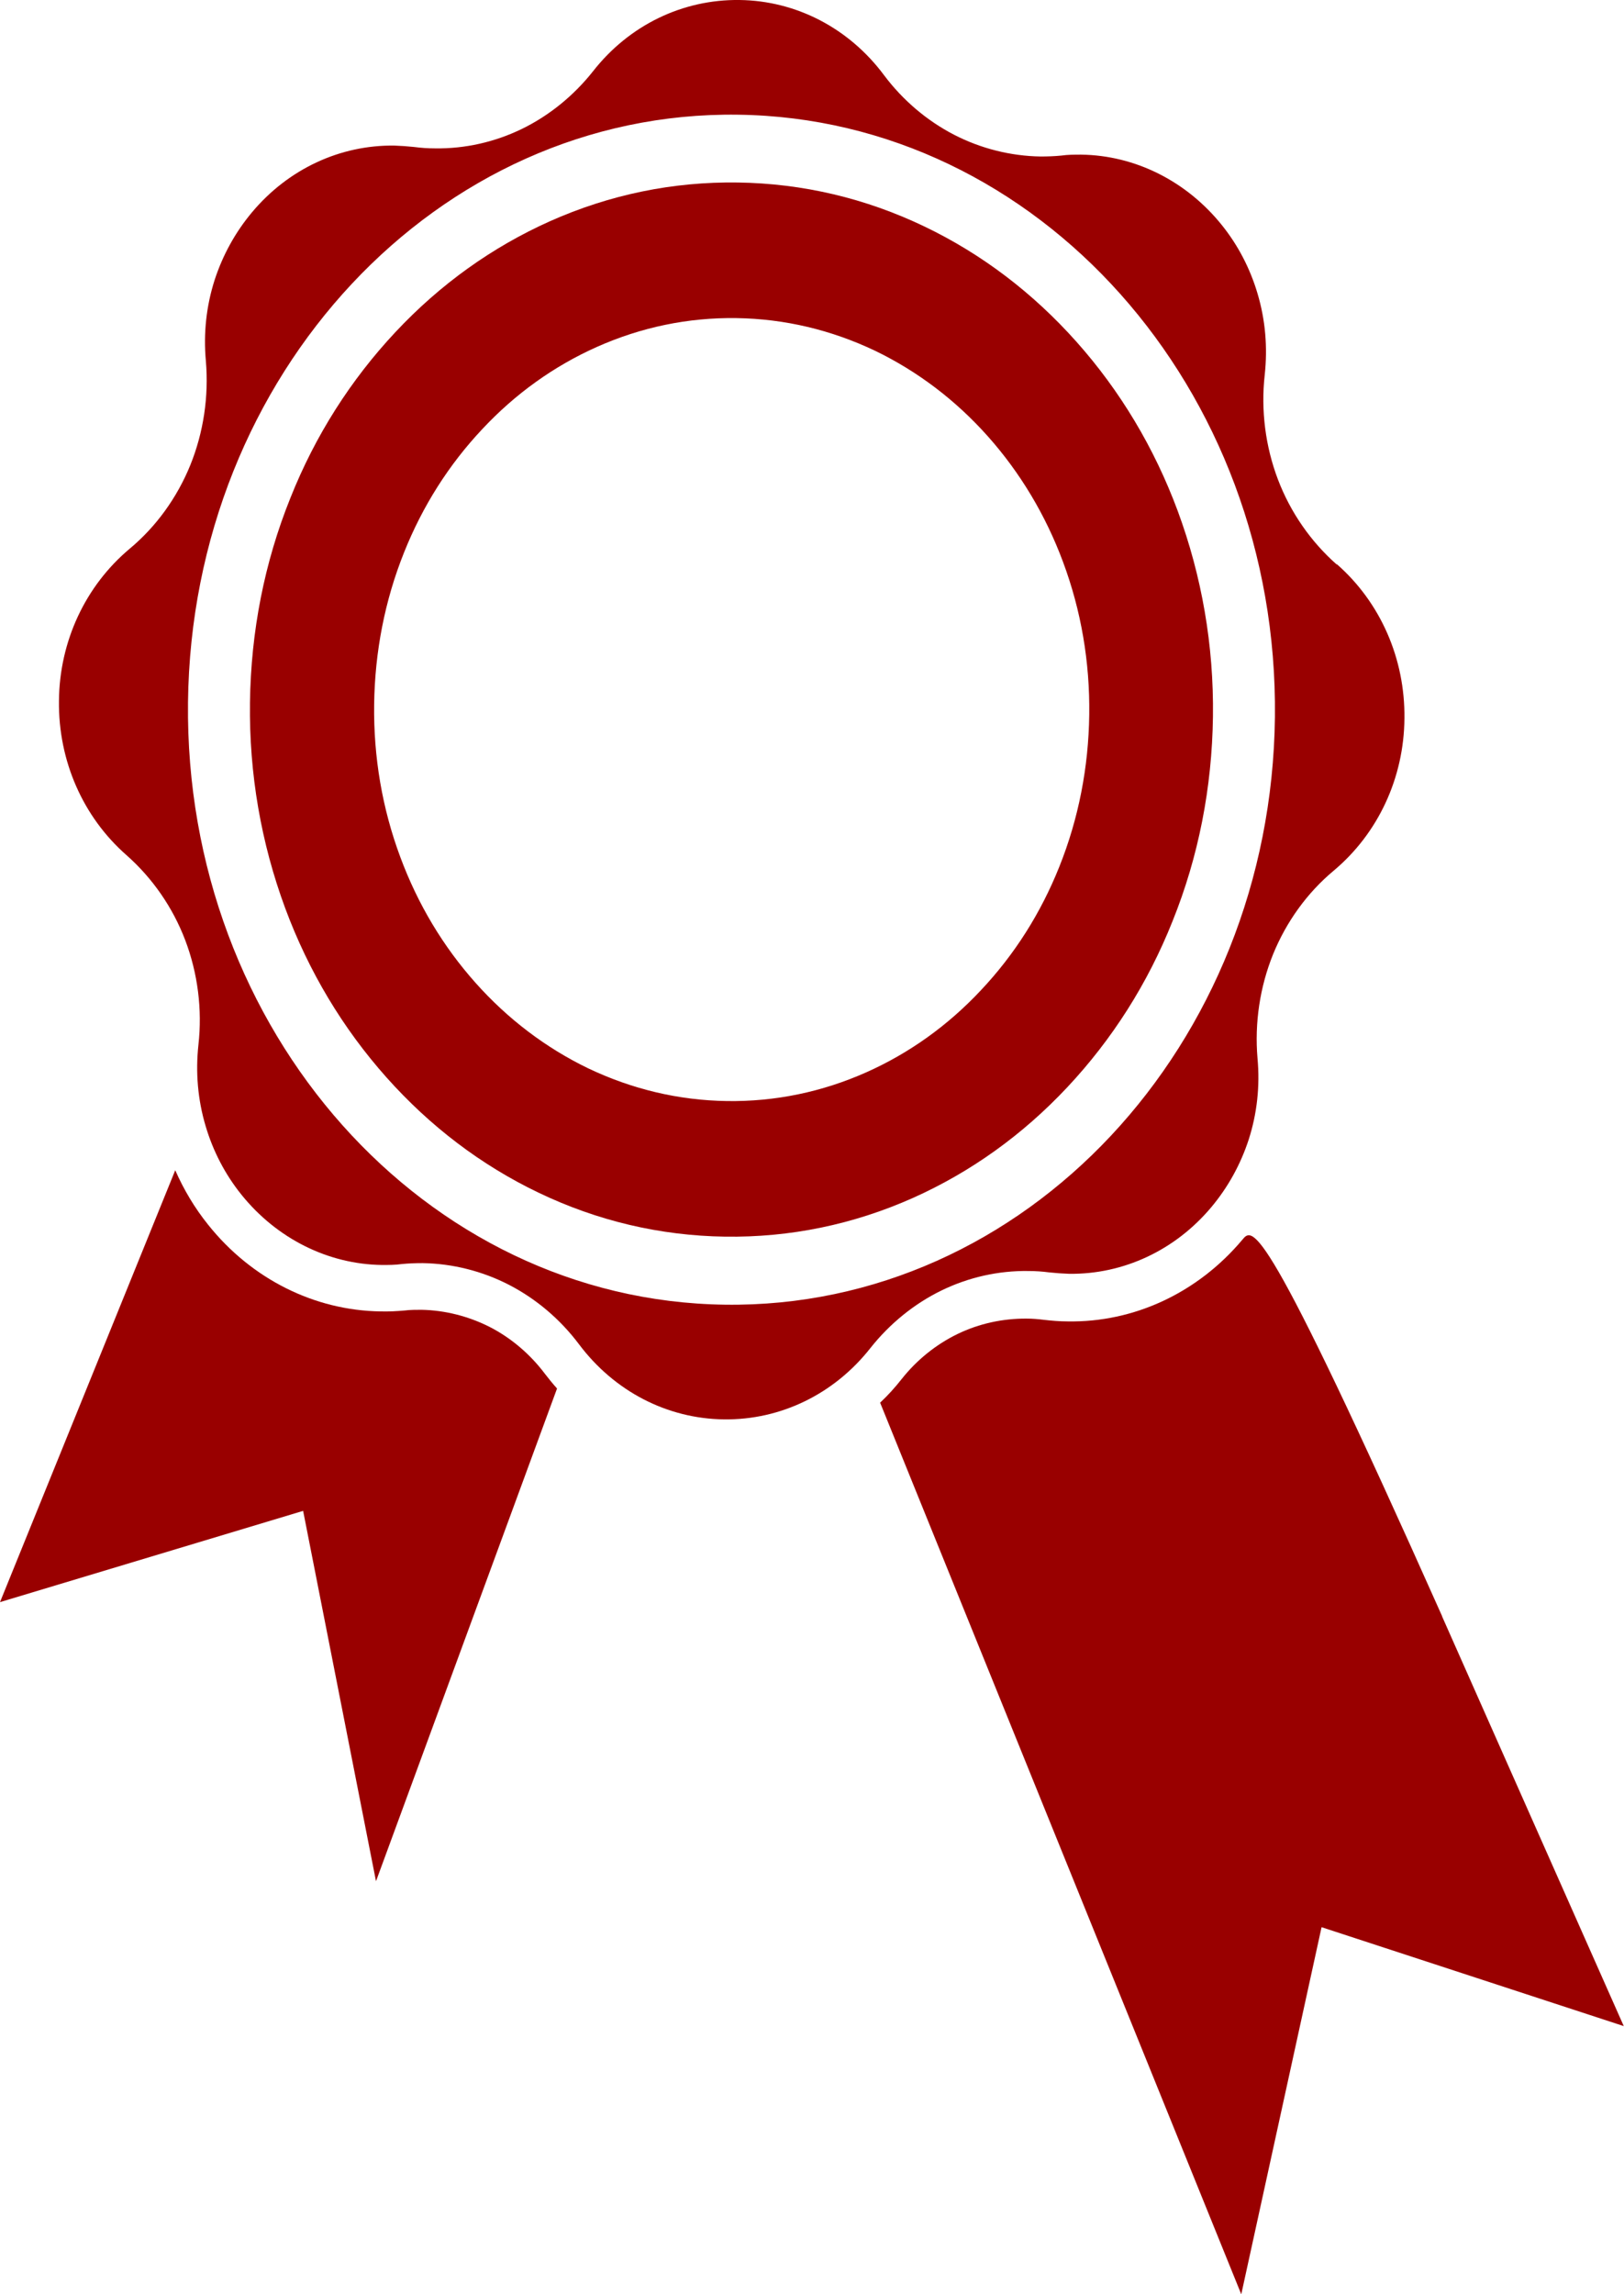
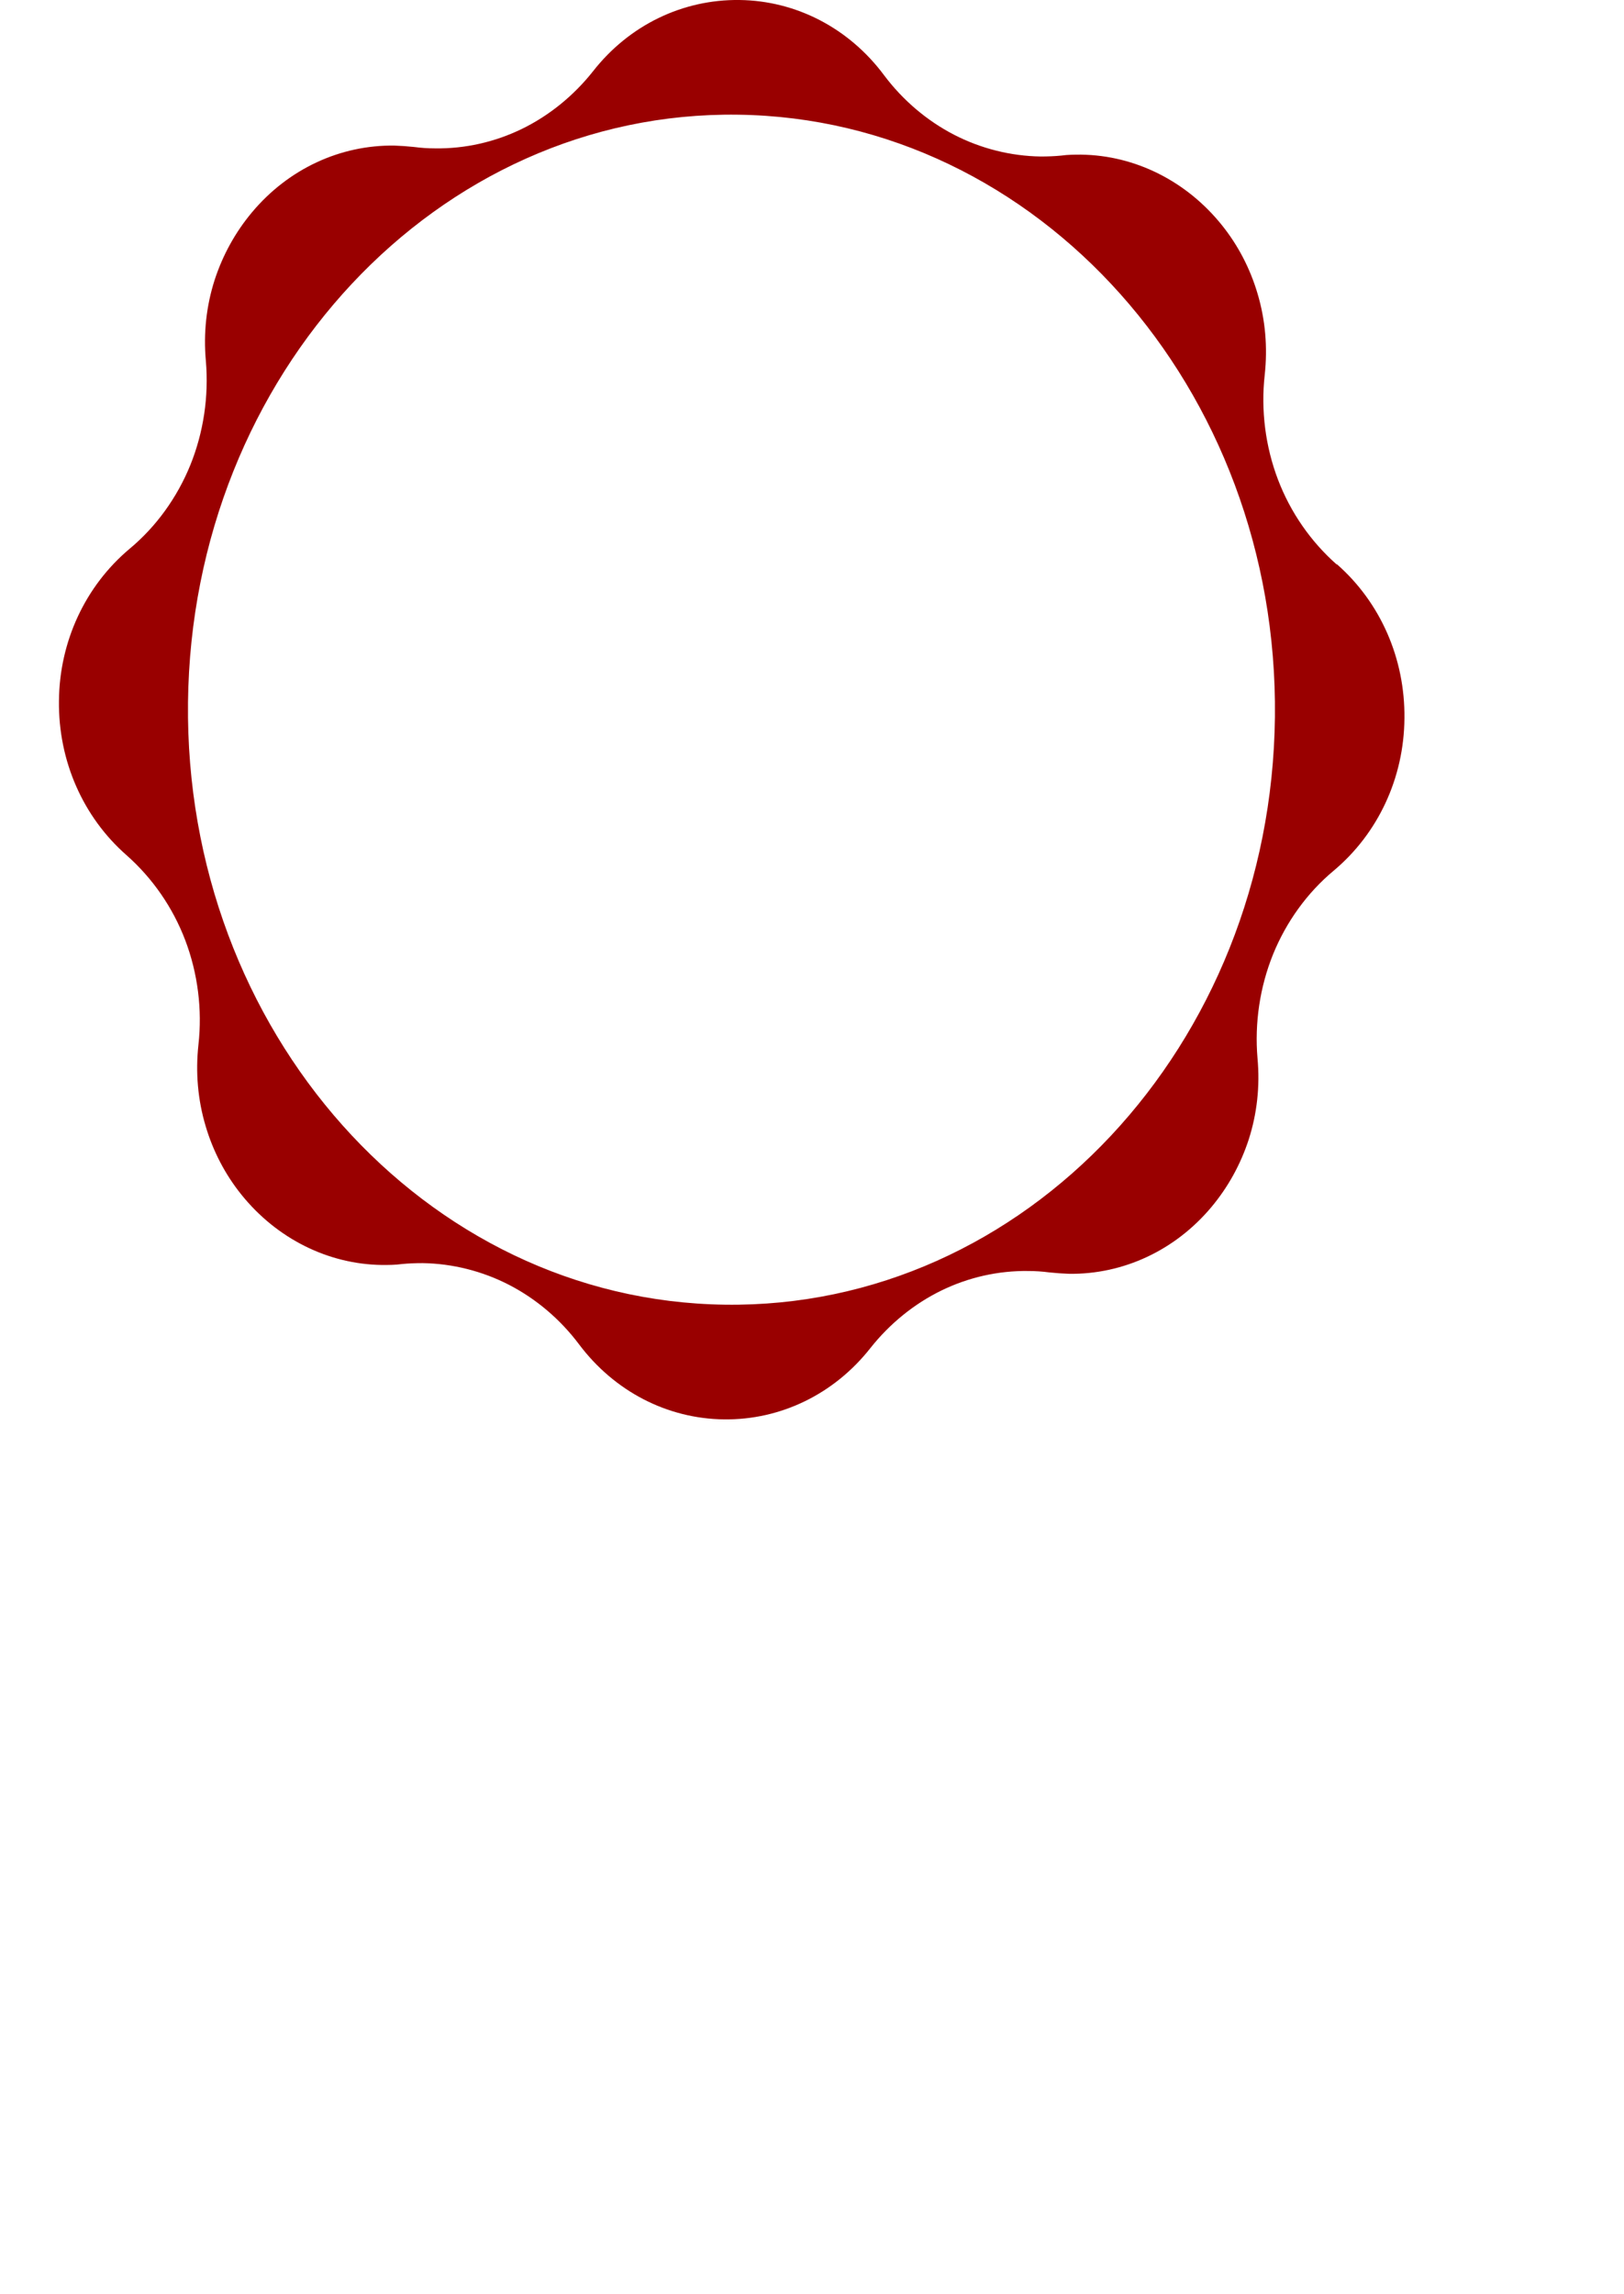
<svg xmlns="http://www.w3.org/2000/svg" id="Laag_2" data-name="Laag 2" viewBox="0 0 69.97 98.81">
  <defs>
    <style>.cls-1 { fill: #900; stroke-width: 0px; }</style>
  </defs>
  <g id="Laag_1-2" data-name="Laag 1">
    <g>
      <path class="cls-1" d="M57.59 24.31c-1.11-.98-1.99-2.24-2.53-3.66s-.74-2.98-.57-4.5c.13-1.19.03-2.37-.31-3.51-.32-1.08-.84-2.08-1.54-2.95-1.52-1.89-3.73-3-6.06-3.03-.28.0-.57.0-.85.04-.3.03-.6.04-.9.04-1.28-.02-2.57-.34-3.73-.94s-2.2-1.48-3.01-2.56C36.58 1.21 34.3.03 31.86.0c-2.45-.03-4.75 1.08-6.31 3.07-.83 1.05-1.89 1.91-3.06 2.48-1.17.57-2.46.86-3.75.84h0c-.3.0-.6-.02-.9-.06-.28-.03-.57-.05-.85-.06-2.34-.03-4.57 1.01-6.13 2.87-.72.86-1.26 1.84-1.61 2.91-.36 1.12-.49 2.3-.38 3.5.13 1.52-.1 3.07-.67 4.48-.57 1.4-1.47 2.65-2.61 3.6-1.91 1.6-3.03 3.99-3.05 6.56-.03 2.57 1.03 4.99 2.91 6.64 1.11.98 1.99 2.24 2.53 3.66.54 1.42.74 2.98.57 4.5-.13 1.19-.03 2.37.31 3.51.32 1.08.84 2.08 1.54 2.95 1.52 1.89 3.73 3 6.06 3.03.28.0.57.0.85-.04.3-.03.6-.04.9-.04 1.28.02 2.57.34 3.73.94 1.16.6 2.2 1.48 3.01 2.56 1.52 2.02 3.79 3.2 6.24 3.23 2.45.03 4.75-1.09 6.31-3.07.83-1.05 1.89-1.91 3.06-2.48s2.46-.86 3.75-.84c.3.0.6.02.9.06.28.03.57.05.85.06 2.34.03 4.57-1.01 6.13-2.87.72-.86 1.26-1.84 1.61-2.91.36-1.12.49-2.3.38-3.5-.13-1.52.1-3.07.67-4.48.57-1.4 1.47-2.65 2.61-3.6 1.91-1.6 3.03-3.99 3.05-6.56.03-2.57-1.03-4.99-2.91-6.64zM31.23 56.19C18.3 56.02 7.94 44.4 8.1 30.25S18.87 4.76 31.8 4.94c12.93.17 23.29 11.79 23.13 25.94-.16 14.15-10.77 25.49-23.7 25.31z" />
-       <path class="cls-1" d="M46.38 14.72c-1.88-2.11-4.08-3.78-6.54-4.96-2.54-1.22-5.25-1.86-8.05-1.9s-5.52.52-8.1 1.67c-2.48 1.11-4.72 2.71-6.65 4.77s-3.46 4.46-4.53 7.15c-1.12 2.78-1.7 5.75-1.74 8.81-.04 3.07.48 6.05 1.52 8.86 1.01 2.72 2.48 5.17 4.36 7.28 1.88 2.11 4.08 3.78 6.54 4.96 2.54 1.22 5.25 1.86 8.05 1.9s5.52-.52 8.1-1.67c2.48-1.11 4.72-2.71 6.65-4.77s3.46-4.46 4.53-7.15c1.12-2.78 1.7-5.75 1.74-8.81.04-3.06-.48-6.05-1.52-8.86-1.01-2.72-2.48-5.17-4.36-7.28zM45.64 37.33c-.8 2-1.93 3.78-3.37 5.31-1.43 1.53-3.1 2.72-4.94 3.54-1.91.85-3.93 1.27-6.01 1.24s-4.09-.51-5.98-1.41c-1.82-.88-3.46-2.12-4.85-3.68-1.4-1.57-2.49-3.39-3.24-5.41-.78-2.09-1.16-4.31-1.13-6.58s.46-4.48 1.29-6.55c.8-2 1.93-3.78 3.37-5.31 1.43-1.53 3.1-2.72 4.94-3.54 1.91-.85 3.93-1.27 6.01-1.24 2.08.03 4.09.51 5.98 1.41 1.82.88 3.46 2.12 4.85 3.68s2.49 3.39 3.24 5.41c.78 2.09 1.16 4.31 1.13 6.58s-.46 4.48-1.29 6.55z" />
-       <path class="cls-1" d="M62.14 69.62c-7.75-17.37-8.16-16.78-8.62-16.22-1.92 2.28-4.66 3.56-7.52 3.51-.35.0-.69-.03-1.04-.07-.24-.03-.48-.05-.72-.05-1.02-.01-2.05.21-2.98.66-.93.45-1.76 1.12-2.41 1.94-.29.37-.6.71-.93 1.02l15.56 38.4L56.94 83l13.02 4.26-7.83-17.65z" />
-       <path class="cls-1" d="M23.48 59.17c-.63-.84-1.45-1.54-2.36-2.01-.92-.47-1.94-.73-2.96-.75-.24.0-.48.0-.72.03-.34.03-.69.05-1.04.04-2.86-.04-5.57-1.4-7.43-3.73-.58-.72-1.05-1.51-1.42-2.35L0 69l13.06-3.93 3.14 15.95L24 59.8c-.18-.2-.35-.41-.52-.63z" />
    </g>
  </g>
</svg>